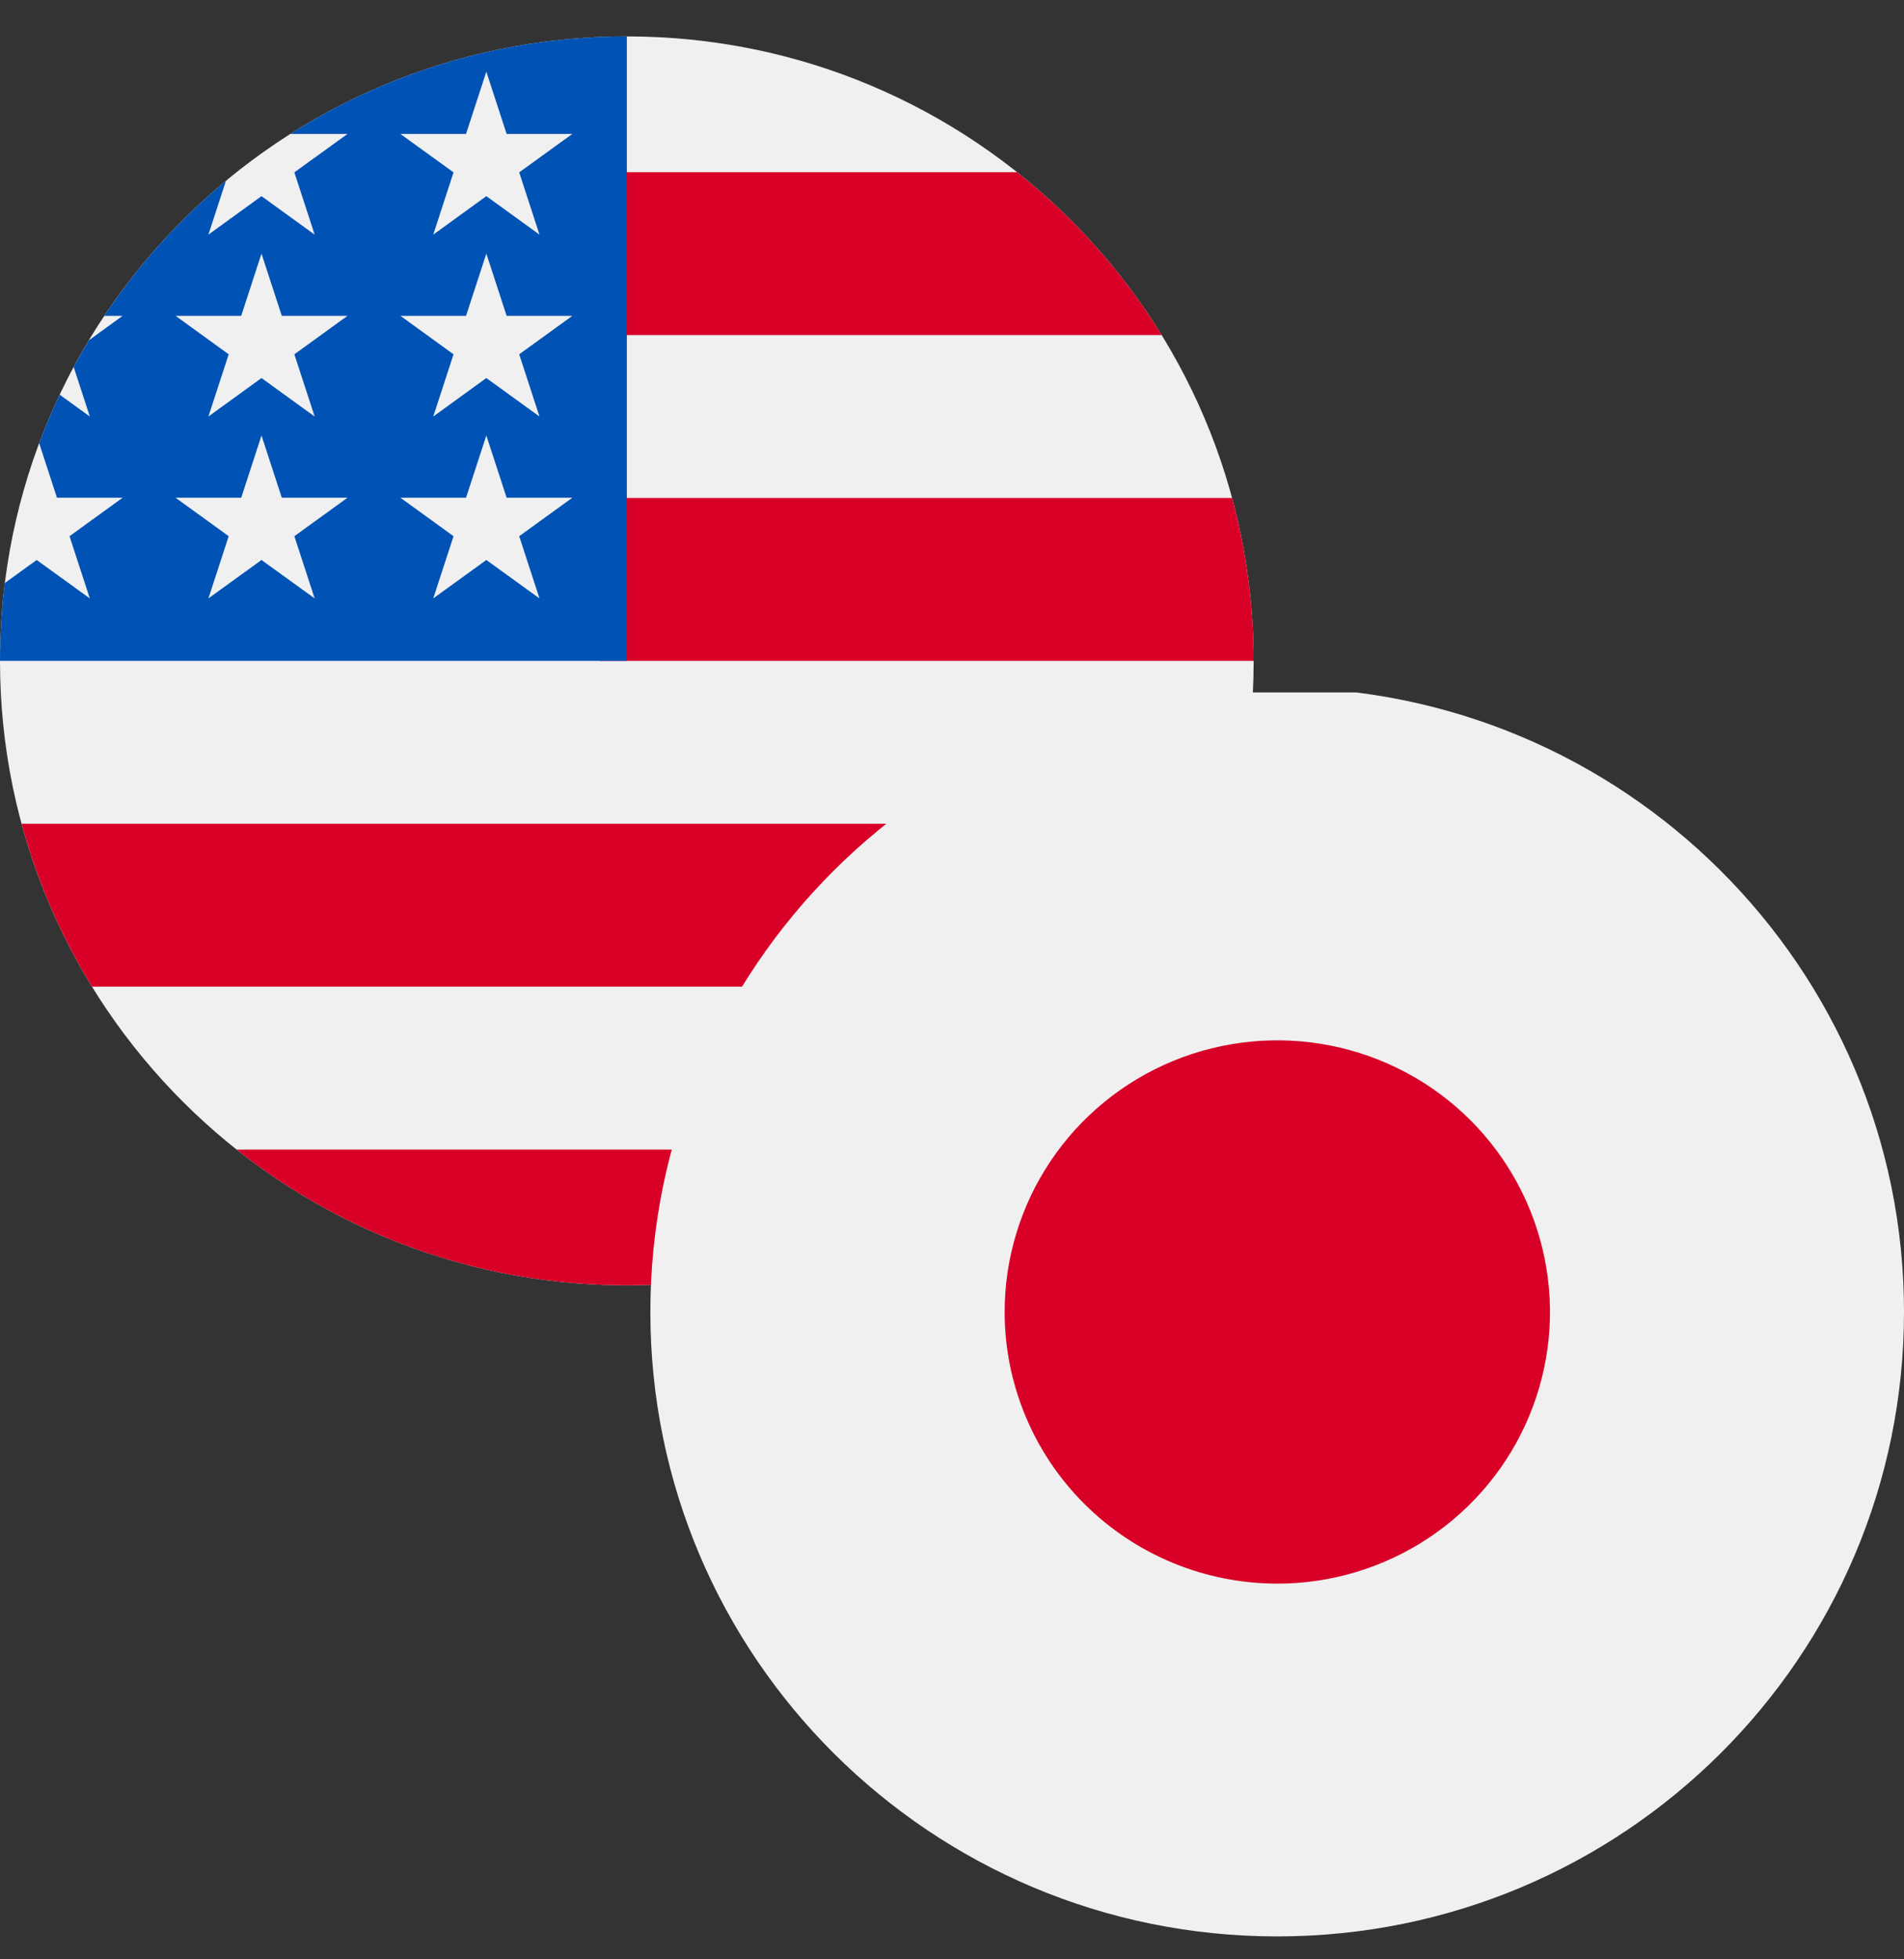
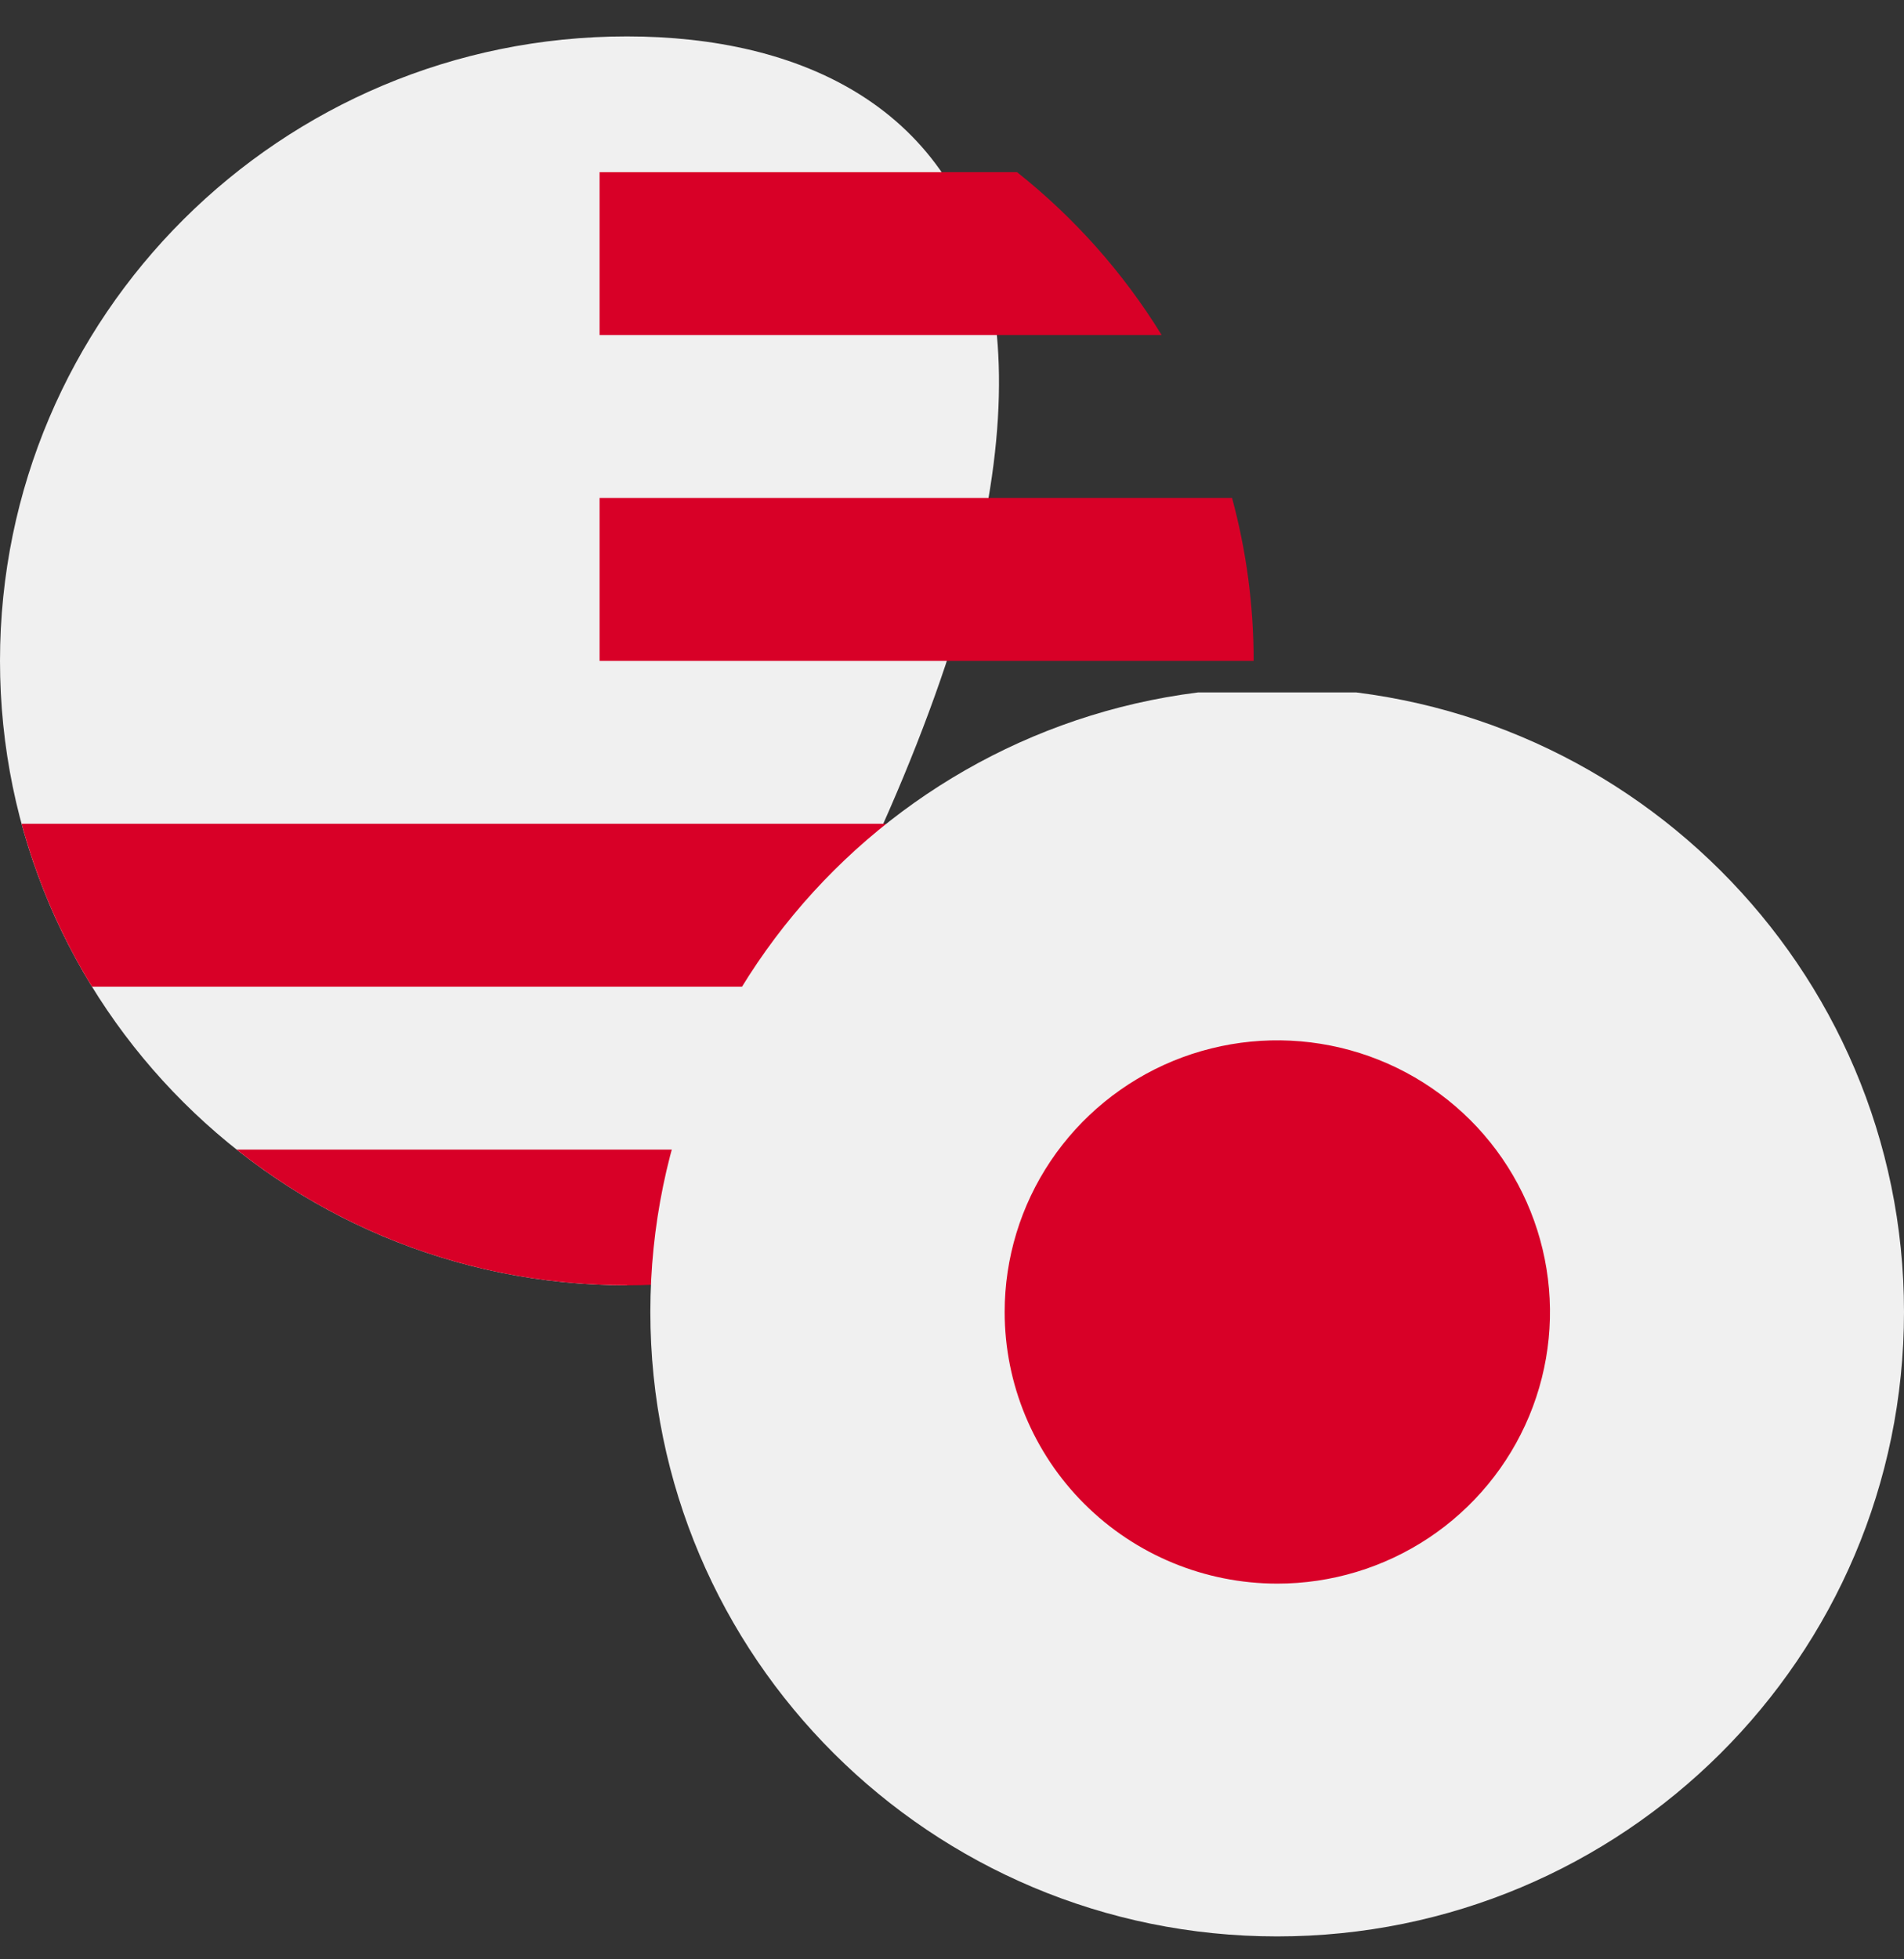
<svg xmlns="http://www.w3.org/2000/svg" width="35" height="36" viewBox="0 0 35 36" fill="none">
  <rect x="0" y="0" width="35" height="36" fill="#333333" stroke="none" />
  <g clip-path="url(#clip0_6757_550)">
-     <path d="M11.523 23.616C17.886 23.616 23.045 18.479 23.045 12.143C23.045 5.806 17.886 0.669 11.523 0.669C5.159 0.669 0 5.806 0 12.143C0 18.479 5.159 23.616 11.523 23.616Z" fill="#F0F0F0" />
+     <path d="M11.523 23.616C23.045 5.806 17.886 0.669 11.523 0.669C5.159 0.669 0 5.806 0 12.143C0 18.479 5.159 23.616 11.523 23.616Z" fill="#F0F0F0" />
    <path d="M11.022 12.143H23.045C23.045 11.107 22.907 10.104 22.648 9.149H11.022V12.143Z" fill="#D80027" />
    <path d="M11.022 6.156H21.354C20.649 5.01 19.747 3.997 18.695 3.163H11.022V6.156Z" fill="#D80027" />
    <path d="M11.523 23.616C14.234 23.616 16.727 22.683 18.695 21.122H4.35C6.318 22.683 8.811 23.616 11.523 23.616Z" fill="#D80027" />
    <path d="M1.691 18.129H21.354C21.92 17.209 22.359 16.203 22.648 15.136H0.397C0.686 16.203 1.125 17.209 1.691 18.129Z" fill="#D80027" />
-     <path d="M5.337 2.461H6.388L5.411 3.167L5.784 4.311L4.807 3.604L3.831 4.311L4.153 3.323C3.293 4.036 2.539 4.872 1.918 5.803H2.254L1.633 6.253C1.536 6.414 1.443 6.577 1.354 6.743L1.651 7.653L1.097 7.252C0.959 7.543 0.833 7.84 0.72 8.143L1.047 9.145H2.254L1.278 9.852L1.651 10.995L0.674 10.289L0.089 10.712C0.031 11.181 0 11.658 0 12.143H11.523C11.523 5.806 11.523 5.059 11.523 0.669C9.246 0.669 7.124 1.327 5.337 2.461ZM5.784 10.995L4.807 10.289L3.831 10.995L4.204 9.852L3.227 9.145H4.434L4.807 8.002L5.18 9.145H6.388L5.411 9.852L5.784 10.995ZM5.411 6.51L5.784 7.653L4.807 6.946L3.831 7.653L4.204 6.51L3.227 5.803H4.434L4.807 4.66L5.18 5.803H6.388L5.411 6.51ZM9.917 10.995L8.94 10.289L7.964 10.995L8.337 9.852L7.36 9.145H8.567L8.94 8.002L9.313 9.145H10.521L9.544 9.852L9.917 10.995ZM9.544 6.51L9.917 7.653L8.94 6.946L7.964 7.653L8.337 6.51L7.36 5.803H8.567L8.94 4.66L9.313 5.803H10.521L9.544 6.51ZM9.544 3.167L9.917 4.311L8.94 3.604L7.964 4.311L8.337 3.167L7.36 2.461H8.567L8.94 1.317L9.313 2.461H10.521L9.544 3.167Z" fill="#0052B4" />
  </g>
  <g clip-path="url(#clip1_6757_550)">
    <g clip-path="url(#clip2_6757_550)">
      <path d="M23.477 35.579C29.841 35.579 35 30.442 35 24.105C35 17.77 29.841 12.632 23.477 12.632C17.114 12.632 11.955 17.77 11.955 24.105C11.955 30.442 17.114 35.579 23.477 35.579Z" fill="#F0F0F0" />
      <path d="M23.477 29.097C24.469 29.098 25.438 28.805 26.263 28.257C27.087 27.709 27.73 26.93 28.11 26.018C28.49 25.106 28.59 24.102 28.396 23.134C28.203 22.166 27.726 21.276 27.026 20.578C26.325 19.88 25.432 19.404 24.459 19.211C23.487 19.018 22.479 19.117 21.563 19.494C20.647 19.872 19.864 20.512 19.313 21.332C18.762 22.153 18.468 23.118 18.468 24.105C18.468 25.429 18.995 26.698 19.935 27.634C20.874 28.57 22.148 29.096 23.477 29.097Z" fill="#D80027" />
    </g>
  </g>
  <defs>
    <clipPath id="clip0_6757_550">
      <rect width="23.045" height="22.947" fill="white" transform="translate(0 0.669)" />
    </clipPath>
    <clipPath id="clip1_6757_550">
      <rect width="23.045" height="22.947" fill="white" transform="translate(11.955 12.722)" />
    </clipPath>
    <clipPath id="clip2_6757_550">
      <rect width="23.045" height="22.947" fill="white" transform="translate(11.955 12.632)" />
    </clipPath>
  </defs>
</svg>